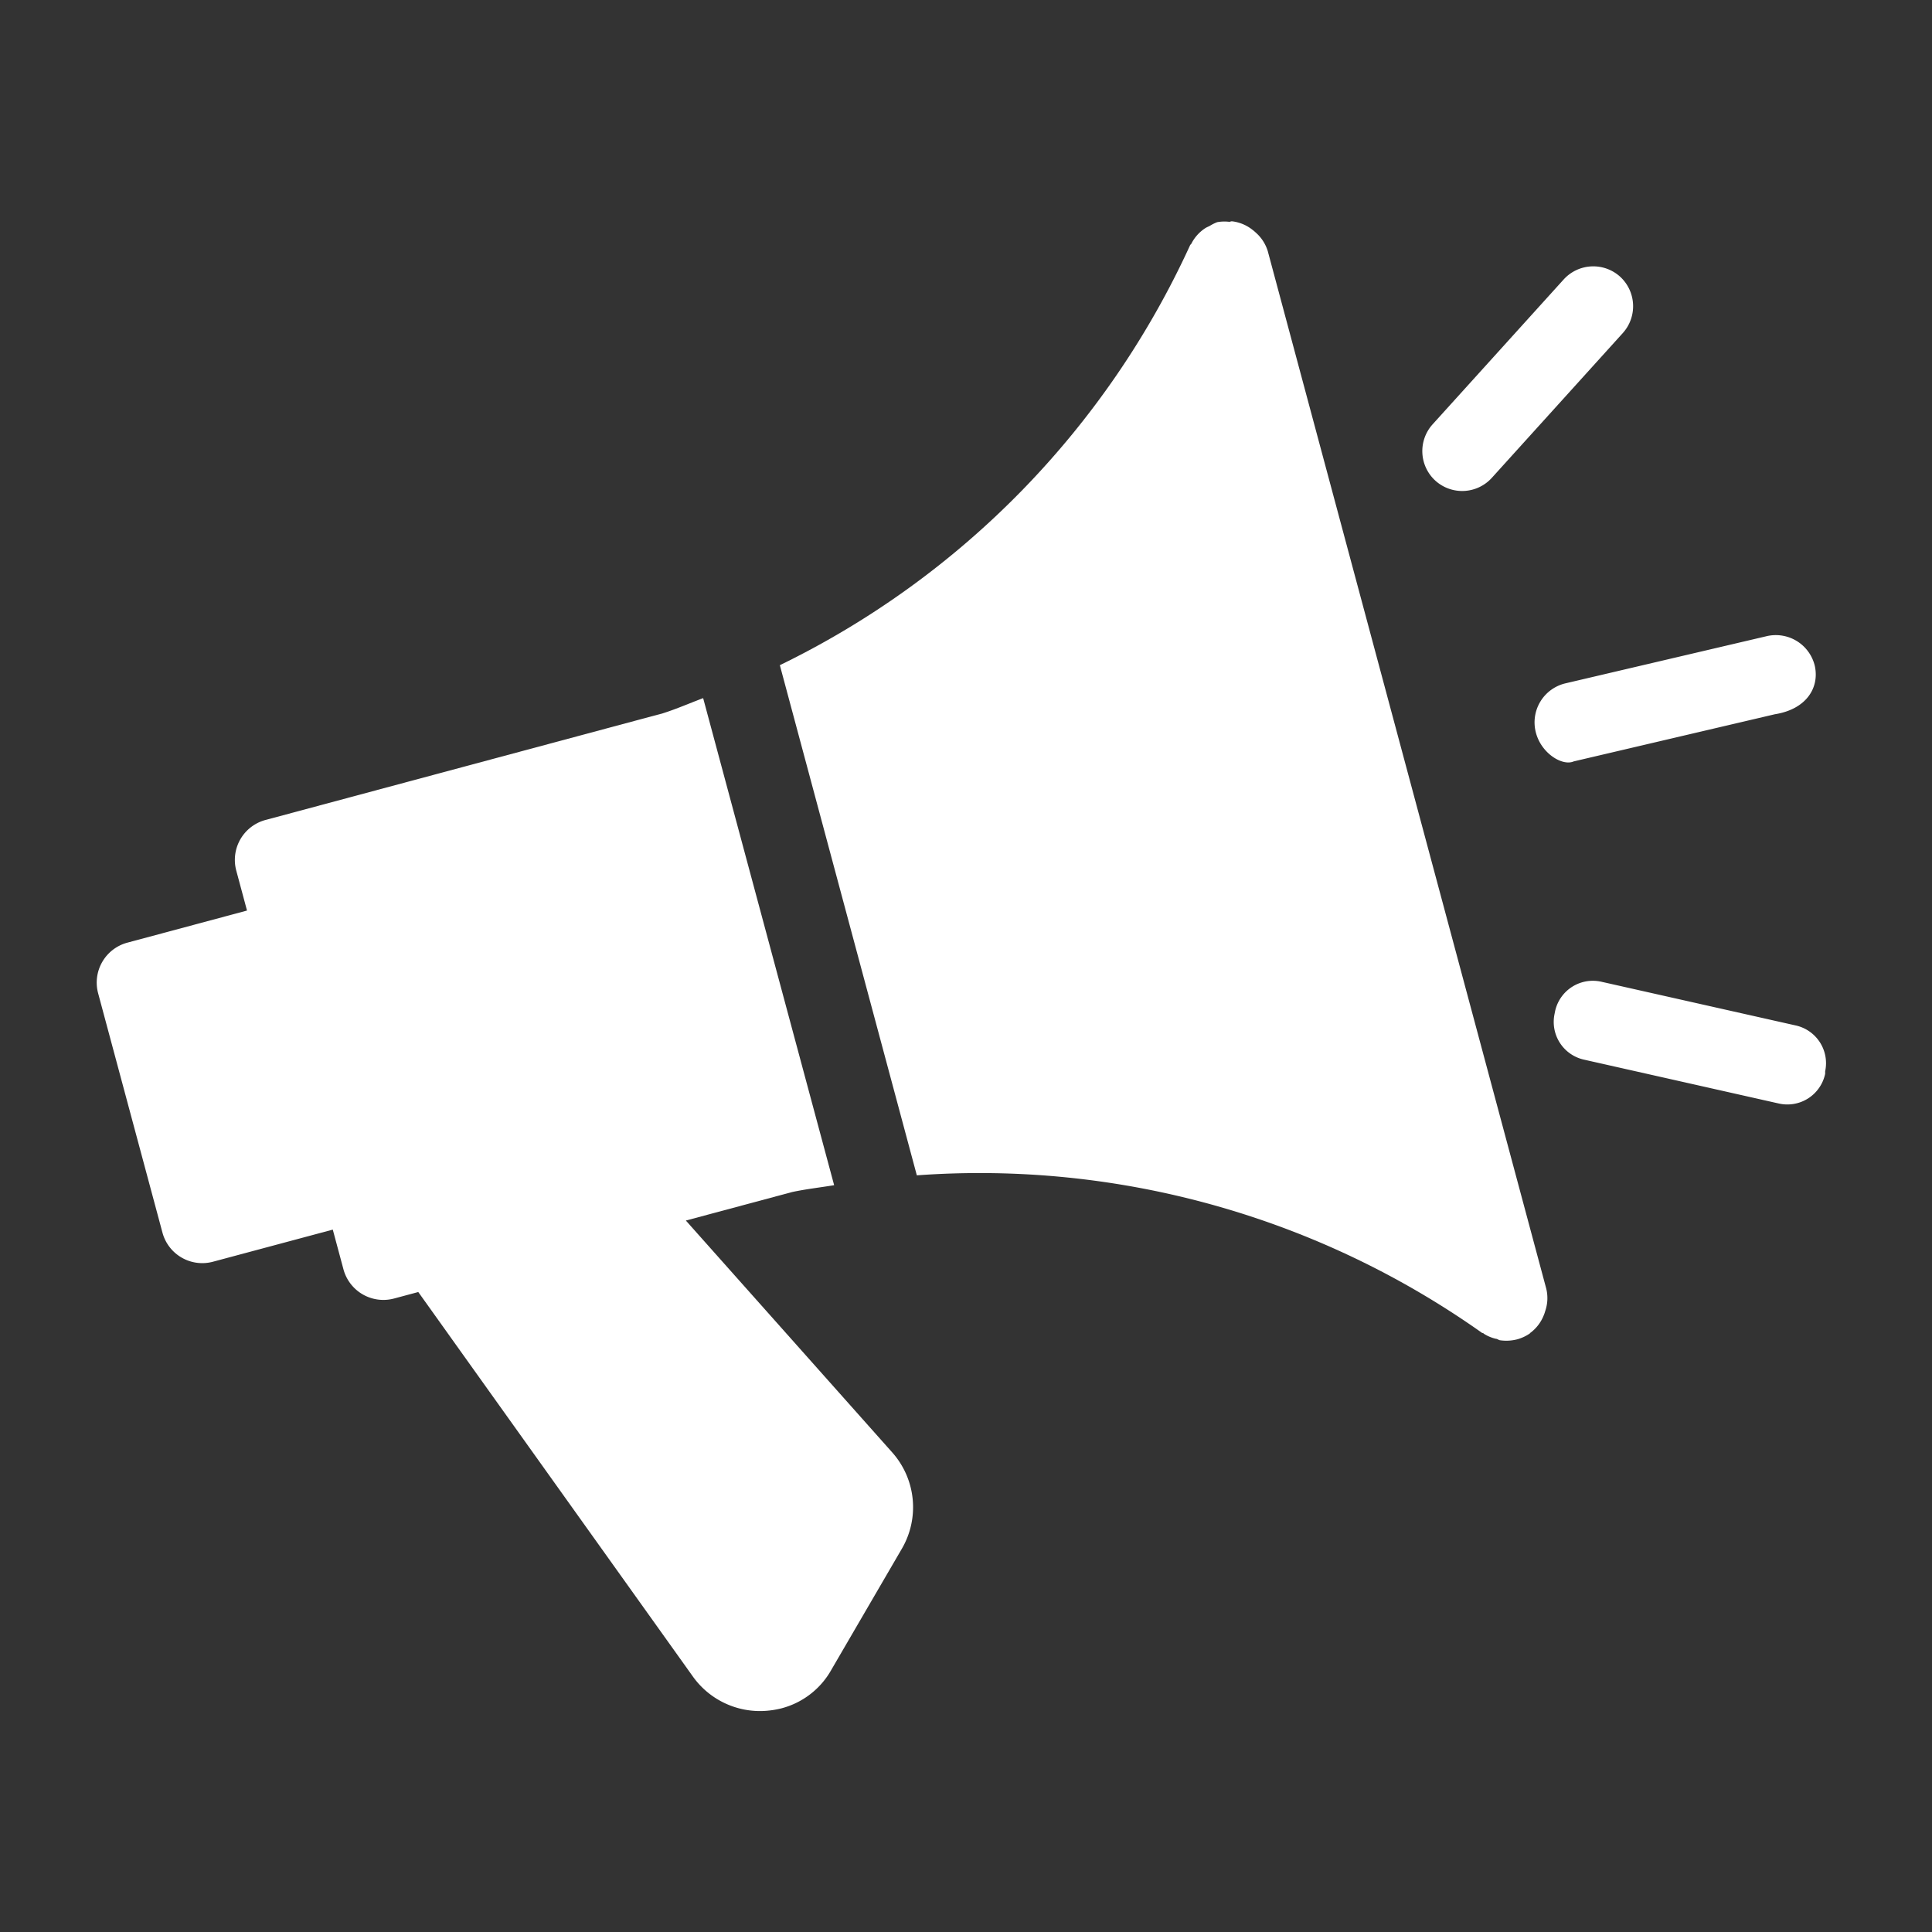
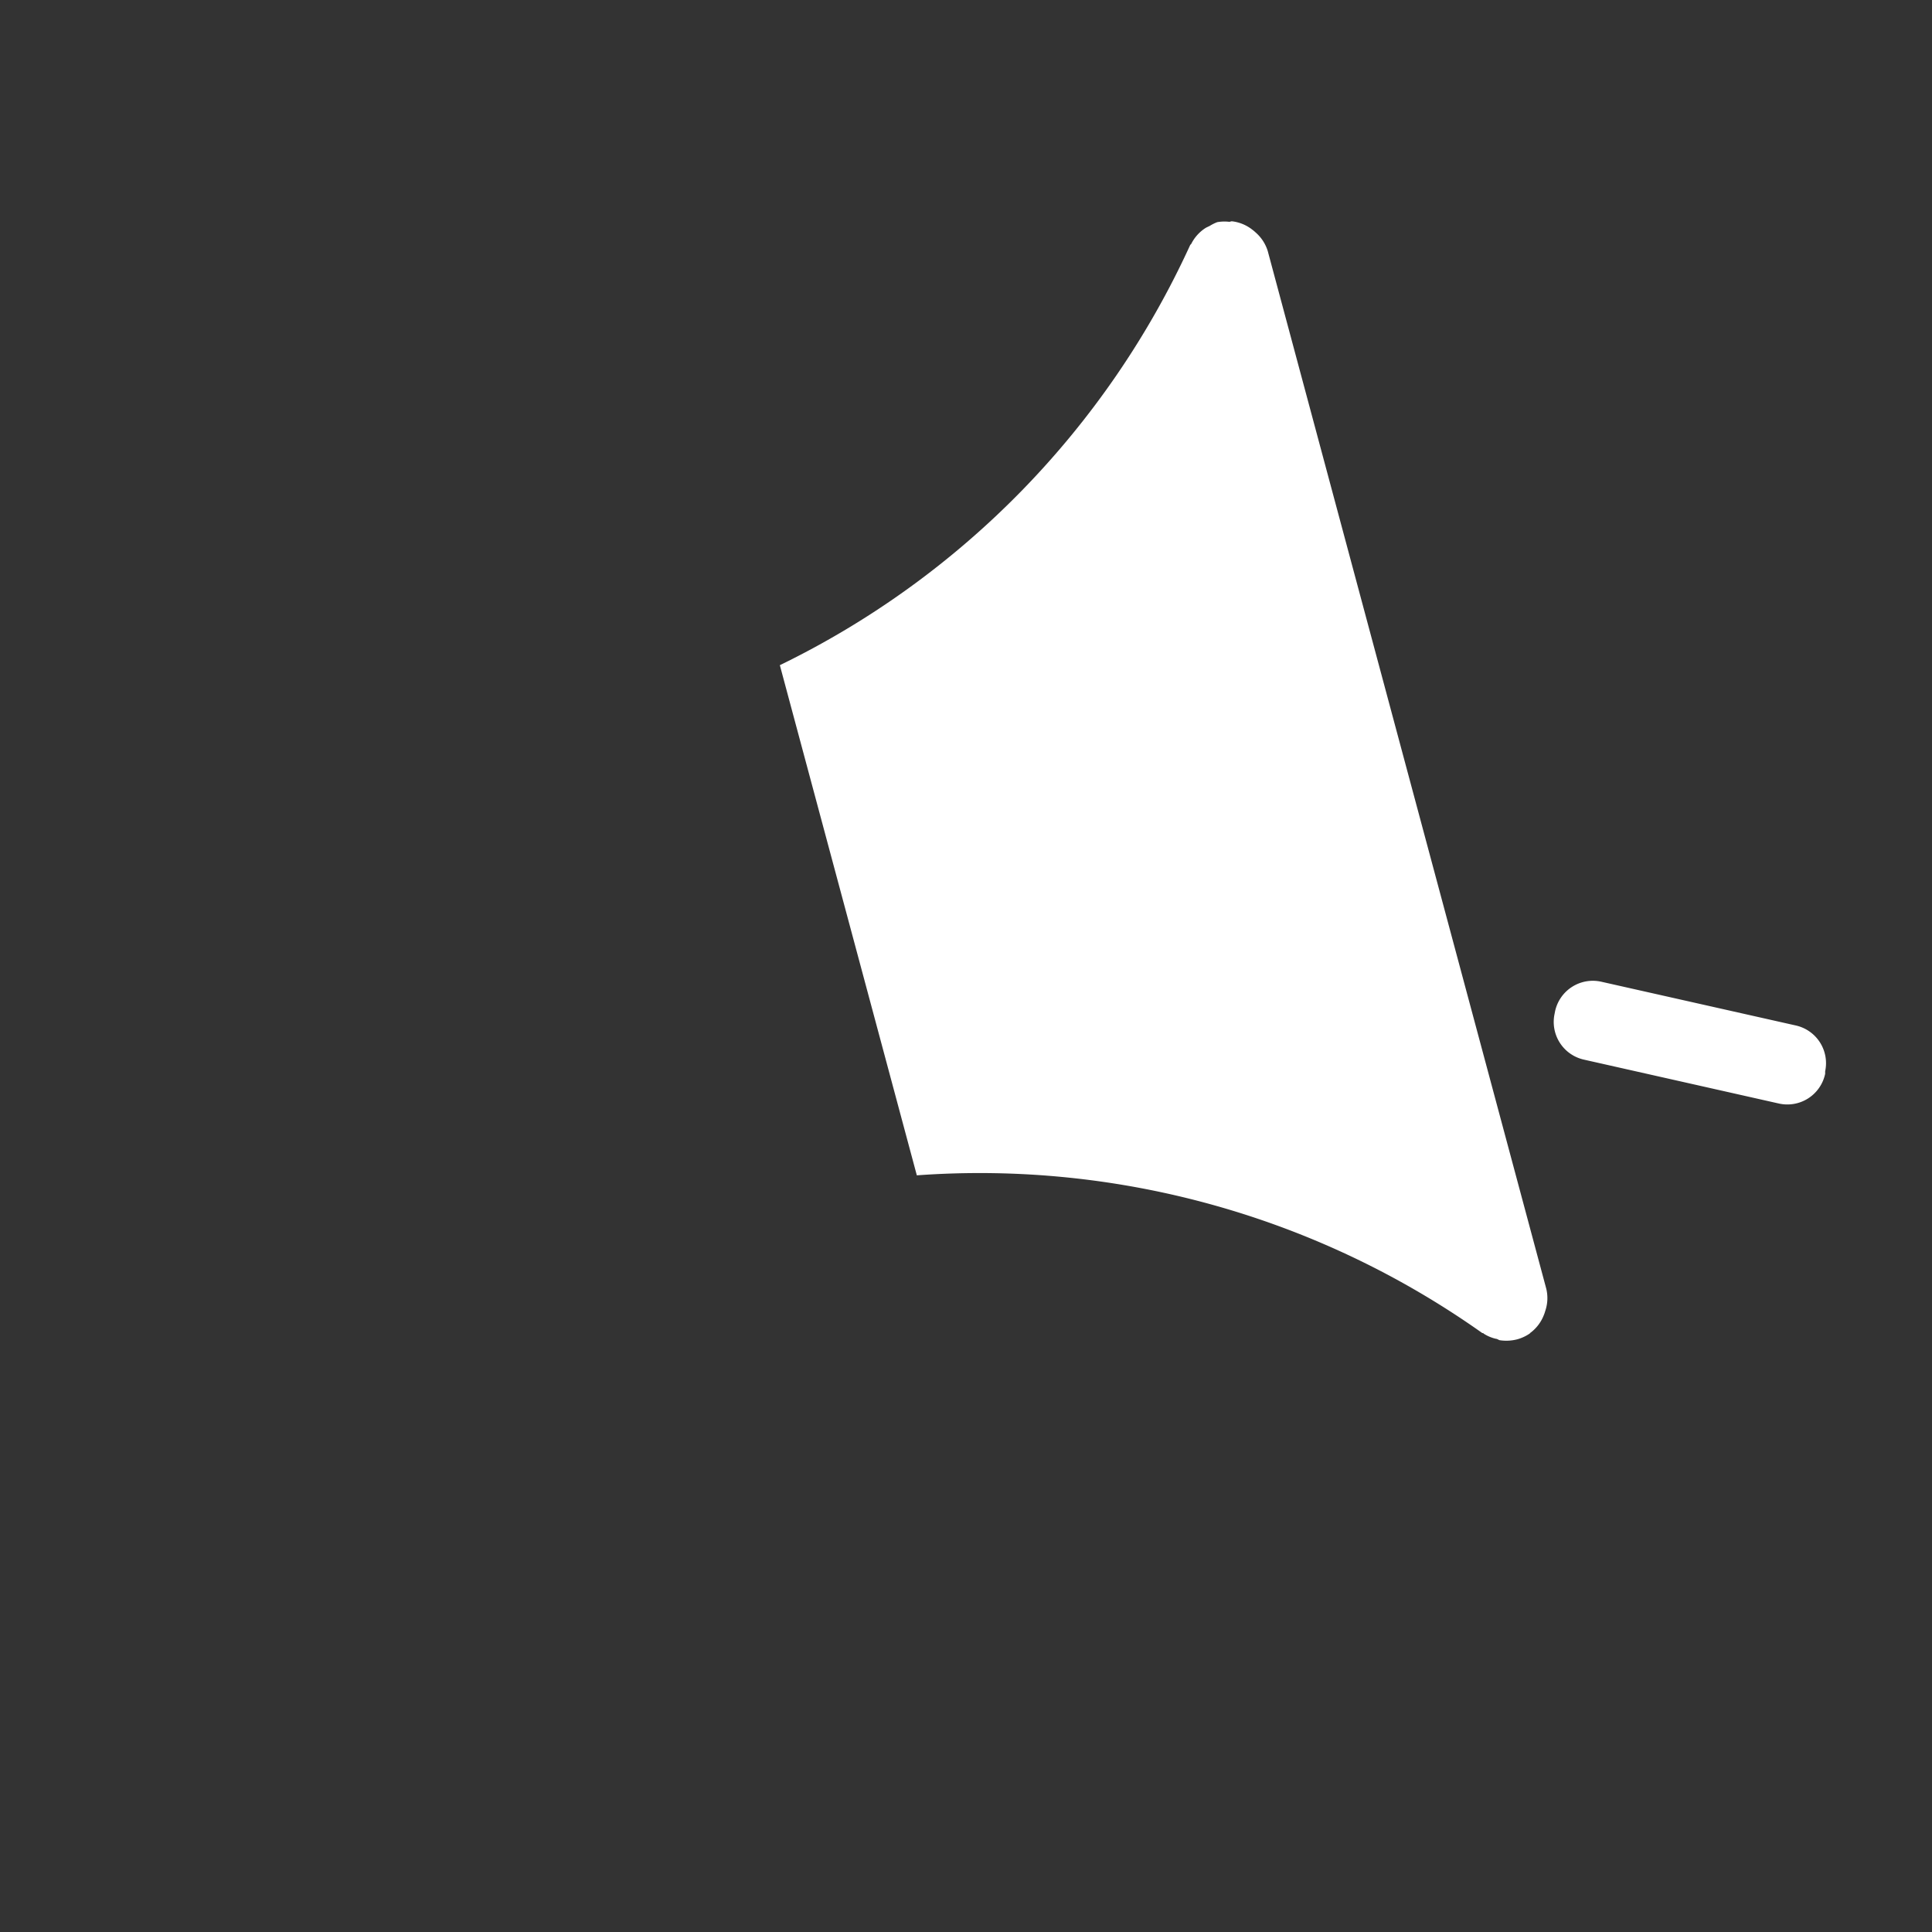
<svg xmlns="http://www.w3.org/2000/svg" viewBox="0 0 200 200">
  <rect x="0" y="0" width="200" height="200" fill="#333333" stroke="none" />
  <defs>
    <style>.cls-1{fill:#fff;}</style>
  </defs>
  <title>Localized-white</title>
  <g id="Localized">
-     <path class="cls-1" d="M27.46,84.89a4.28,4.28,0,0,0-3,5.24l1.11,4.13L13.16,97.59a4.28,4.28,0,0,0-3,5.24l6.66,24.78a4.27,4.27,0,0,0,5.24,3l12.39-3.32,1.11,4.13a4.28,4.28,0,0,0,5.24,3l2.5-.67L71.76,173.6a8.53,8.53,0,0,0,7.46,3.51,9.28,9.28,0,0,0,1.7-.27,8.33,8.33,0,0,0,5.15-4l7.28-12.5a8.53,8.53,0,0,0-1-10L71,126.35l11-2.95c1.44-.31,2.9-.47,4.35-.71L72.79,72.27c-1.39.52-2.75,1.12-4.17,1.57Z" />
    <path class="cls-1" d="M130,24.08a3.79,3.79,0,0,0-.37-.31,4.17,4.17,0,0,0-2.08-.86s-.05,0-.08,0-.15.06-.24.05A4.21,4.21,0,0,0,126,23a4.49,4.49,0,0,0-.76.38c-.15.08-.29.13-.44.22a4.18,4.18,0,0,0-1.49,1.66s-.07.06-.1.1A89.94,89.94,0,0,1,80.73,68.86l14.18,52.81A90,90,0,0,1,153.45,138c.05,0,.11,0,.16.07a4,4,0,0,0,1.24.52c.14,0,.27.12.41.15a4.54,4.54,0,0,0,1.79-.09,4.35,4.35,0,0,0,1.33-.62s0-.05.05-.06a4.17,4.17,0,0,0,1.37-1.79,3.57,3.57,0,0,0,.16-.46,4.12,4.12,0,0,0,.11-2.31L131.24,26A4.19,4.19,0,0,0,130,24.08Z" />
    <path class="cls-1" d="M184.12,114.23,164,109.7a4,4,0,0,1-3.07-4.75l.05-.26a4,4,0,0,1,4.75-3.07l20.14,4.53a4,4,0,0,1,3.07,4.75l0,.26A4,4,0,0,1,184.12,114.23Z" />
-     <path class="cls-1" d="M183.73,73.94l-20.82,4.88c-1.18.52-3.42-.86-3.94-3.08h0a4.15,4.15,0,0,1,3.08-5l20.82-4.88a4.15,4.15,0,0,1,5,3.08h0C188.36,71.19,187,73.42,183.73,73.94Z" />
-     <path class="cls-1" d="M168,34.47l-13.57,15a4.14,4.14,0,0,1-5.84.29h0a4.14,4.14,0,0,1-.29-5.83l13.57-15a4.14,4.14,0,0,1,5.83-.3h0A4.15,4.15,0,0,1,168,34.47Z" />
  </g>
</svg>